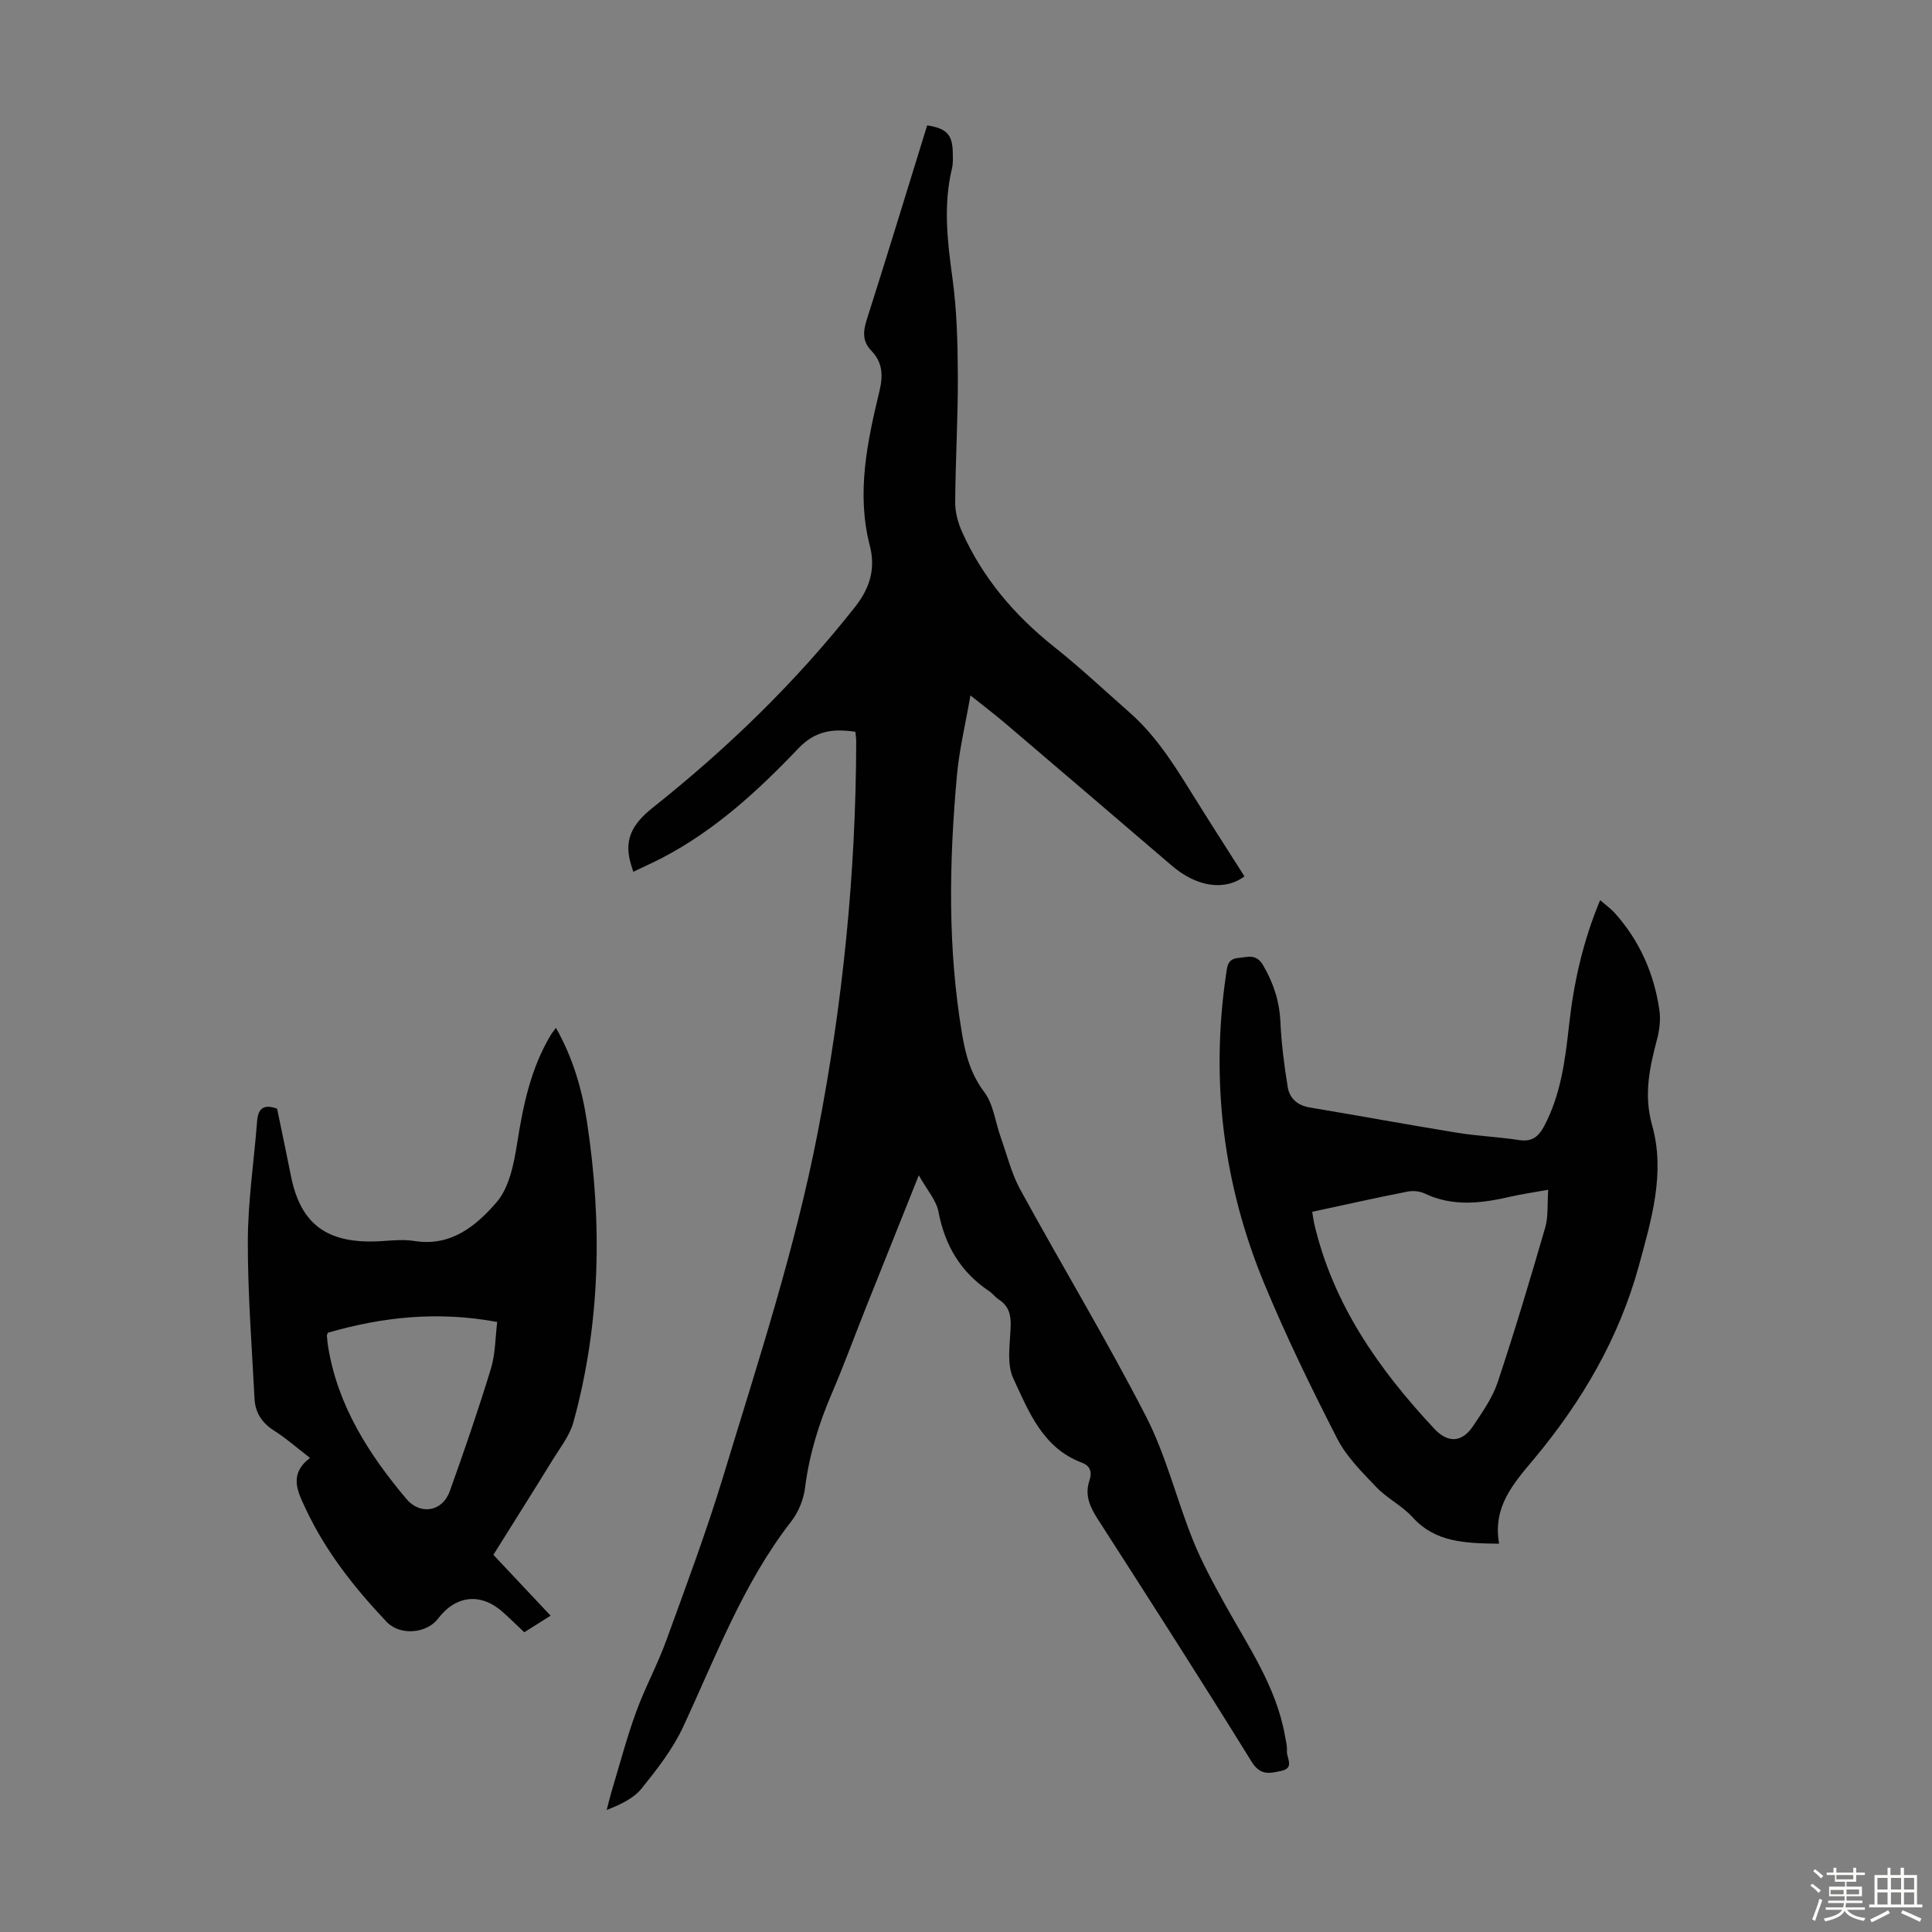
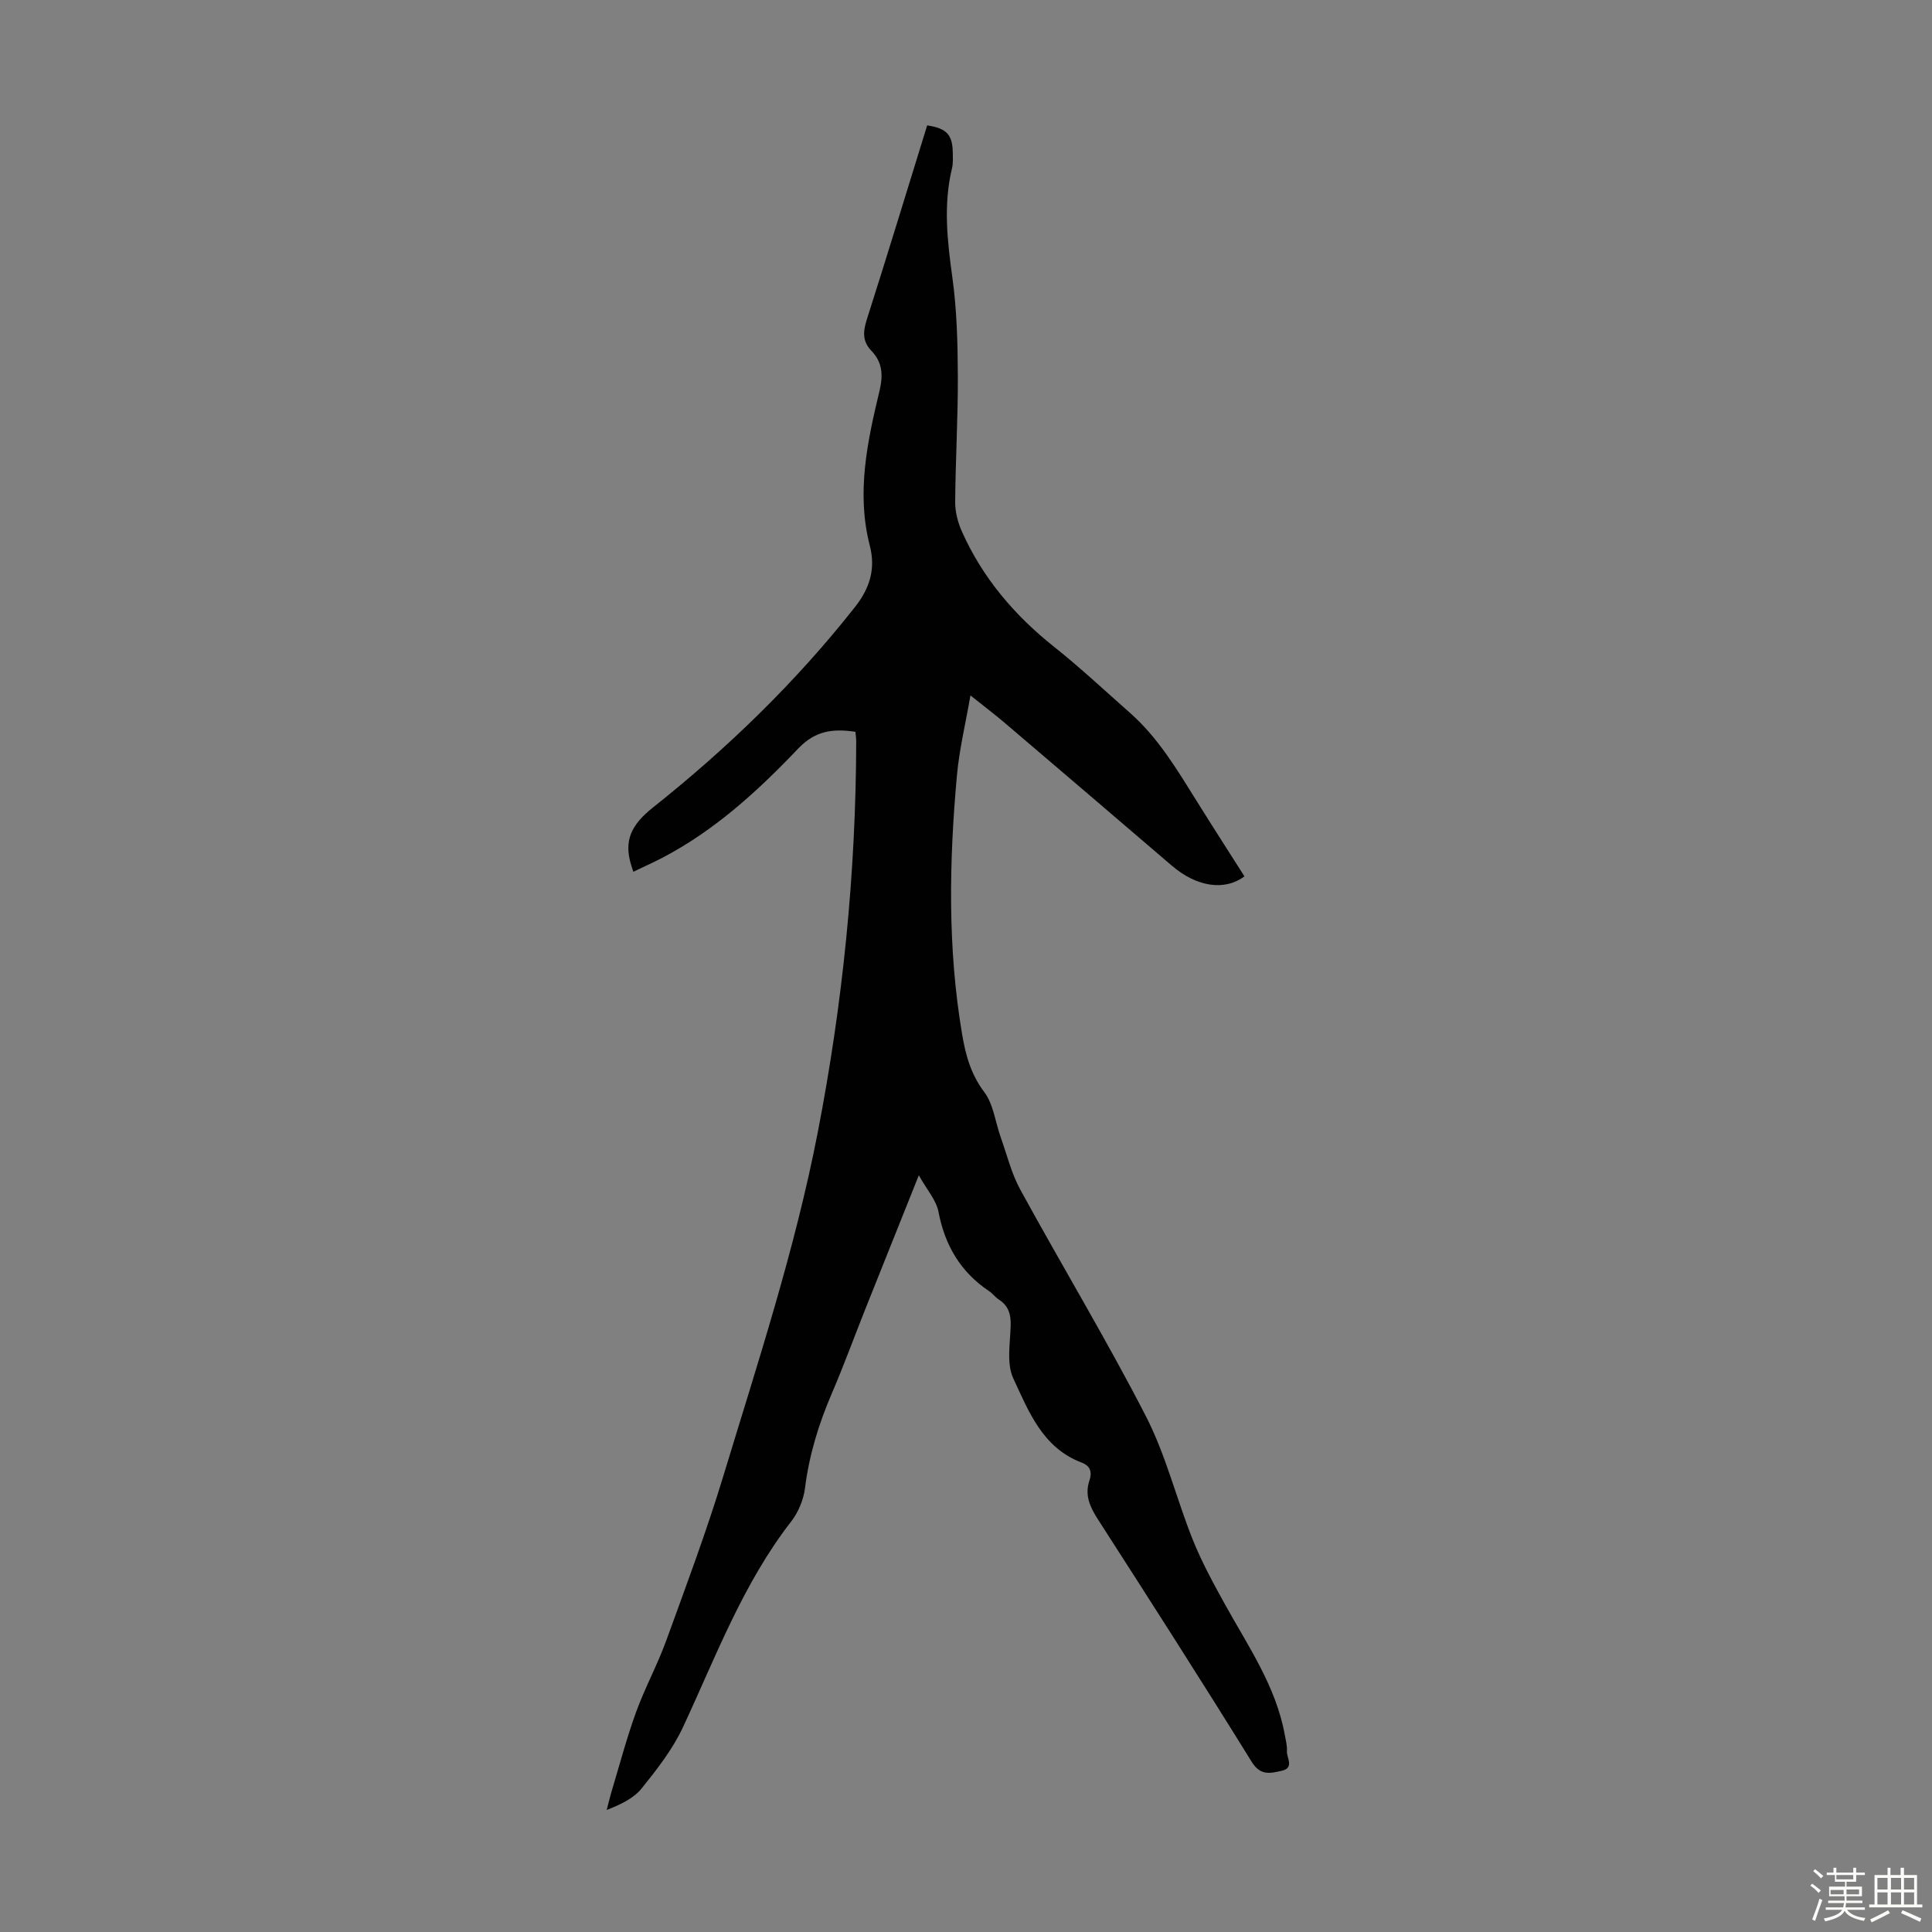
<svg xmlns="http://www.w3.org/2000/svg" enable-background="new 0 0 400 400" viewBox="0 0 400 400">
  <rect x="0" y="0" width="400" height="400" fill="#808080" stroke="none" />
  <path d="m374.8 390.4.4-.4c.7.5 1.3 1 1.8 1.4l-.5.5c-.5-.6-1.1-1.1-1.7-1.5zm1 7.3-.6-.3c.5-1.4 1.1-2.8 1.5-4.3.2.1.4.2.6.3-.5 1.3-1 2.8-1.5 4.3zm-.4-10.3.4-.4c.4.3 1 .8 1.7 1.4l-.5.5c-.4-.5-1-1-1.6-1.5zm2.5.3h1.7v-1h.6v1h3.5v-1h.6v1h1.8v.5h-1.8v1.4h-2v1h3.2v2h-3.2v.9h3.3v.5h-3.4c0 .3-.1.6-.1.9h4v.5h-3.7c.7.9 1.9 1.5 3.8 1.7-.1.2-.2.4-.3.6-2.1-.4-3.5-1.1-4-2.1-.4 1-1.8 1.7-4 2.2-.1-.2-.2-.4-.3-.6 2.1-.4 3.4-1 3.8-1.8h-3.4v-.5h3.6c.1-.3.1-.6.2-.9h-3.3v-.5h3.4c0-.3 0-.6 0-.9h-3.2v-2h3.3v-1h-2.1v-1.4h-1.7v-.5zm1.1 3.5v1h2.7c0-.3 0-.4 0-.4 0-.1 0-.2 0-.2 0-.1 0-.2 0-.3h-2.7zm1.2-3v.9h3.5v-.9zm4.7 3h-2.6v.6.4h2.6z" fill="#fbfcfa" />
  <path d="m393.6 386.7h.6v1.5h2.7v6.1h1.1v.6h-11v-.6h1.1v-6.1h2.7v-1.5h.6v1.5h2.1v-1.5zm-2.7 8.8.4.6c-1.2.6-2.5 1.3-3.8 1.9-.1-.2-.2-.4-.3-.6 1.2-.6 2.5-1.2 3.7-1.9zm-2.2-6.7v2.4h2.1v-2.4zm0 3v2.5h2.1v-2.5zm2.8-3v2.4h2.1v-2.4zm0 3v2.5h2.1v-2.5zm6 6.1c-1.4-.7-2.7-1.3-3.9-1.8l.3-.6c1.5.6 2.7 1.2 3.9 1.7zm-1.2-9.1h-2.1v2.4h2.1zm-2.1 3v2.5h2.1v-2.5z" fill="#fbfcfa" />
  <g fill="#010101">
    <path d="m190.23 243.33c-3.92 9.8-7.45 18.6-10.96 27.41-2.36 5.92-4.54 11.91-7.05 17.75-2.71 6.3-4.69 12.73-5.55 19.58-.3 2.41-1.37 5.02-2.86 6.93-10.01 12.89-15.62 28.04-22.41 42.6-2.13 4.57-5.37 8.72-8.56 12.68-1.67 2.07-4.35 3.33-7.23 4.45.38-1.42.71-2.86 1.14-4.27 1.61-5.35 3.04-10.76 4.95-16.01 1.82-5 4.39-9.72 6.21-14.71 4.12-11.33 8.35-22.63 11.85-34.15 7.14-23.51 14.83-46.87 19.53-71.06 5.2-26.76 7.92-53.75 7.98-81.01 0-.64-.1-1.29-.17-2.01-4.6-.68-8.27-.27-11.82 3.45-8.33 8.75-17.25 16.94-28.12 22.62-1.95 1.02-3.97 1.91-6.04 2.91-.23-.7-.33-1-.42-1.31-1.62-5.17.03-8.45 4.48-11.99 15.44-12.27 29.58-25.96 41.84-41.52 3.07-3.89 4.31-7.9 3.06-12.72-2.81-10.9-.51-21.52 2.02-32.06.77-3.23.6-5.9-1.7-8.28-1.86-1.93-1.73-3.94-.96-6.38 4.27-13.4 8.37-26.86 12.52-40.27 4 .6 5.23 1.9 5.3 5.55.02 1.12.09 2.28-.16 3.34-1.82 7.56-.97 15.03.08 22.62.93 6.71 1.1 13.56 1.13 20.35.04 8.72-.49 17.45-.55 26.17-.01 2.02.56 4.19 1.39 6.05 4.28 9.59 10.86 17.33 19.07 23.86 5.42 4.31 10.49 9.07 15.69 13.65 5.88 5.18 9.82 11.84 13.91 18.39 3.24 5.2 6.56 10.35 9.83 15.5-4.16 3.1-9.94 2.15-15.02-2.2-11.47-9.83-22.95-19.64-34.45-29.44-2.12-1.81-4.34-3.49-7.26-5.82-1.03 5.95-2.32 11.23-2.8 16.59-1.62 17.87-1.94 35.74 1.07 53.53.72 4.29 1.8 8.3 4.59 12 1.9 2.52 2.28 6.17 3.39 9.3 1.3 3.66 2.23 7.53 4.07 10.9 8.58 15.69 17.84 31.03 26.01 46.92 4.15 8.07 6.32 17.13 9.72 25.61 1.86 4.62 4.27 9.04 6.69 13.41 4.81 8.68 10.53 16.93 12.35 26.98.2 1.1.51 2.22.43 3.31-.09 1.42 1.65 3.51-1.15 4.11-2.35.51-4.34 1.05-6.15-1.89-10.42-16.83-21.1-33.5-31.8-50.14-1.66-2.58-2.81-5.02-1.79-8.06.59-1.76.22-3.05-1.61-3.74-8.08-3.05-10.96-10.58-14.15-17.43-1.43-3.07-.64-7.25-.54-10.91.07-2.34-.44-4.12-2.46-5.42-.74-.48-1.29-1.26-2.03-1.75-5.89-3.95-9.13-9.45-10.46-16.42-.45-2.39-2.39-4.53-4.07-7.55z" />
-     <path d="m310.37 319.61c-7.01-.1-13.15-.23-17.91-5.48-2.15-2.37-5.25-3.88-7.47-6.2-2.98-3.12-6.2-6.3-8.13-10.07-5.39-10.51-10.58-21.17-15.1-32.08-8.52-20.57-11.16-42.01-7.91-64.1.22-1.52.29-3.16 2.49-3.34 1.94-.16 3.73-.97 5.17 1.5 2.14 3.67 3.38 7.41 3.58 11.68.21 4.53.79 9.07 1.52 13.55.38 2.33 2.01 3.8 4.56 4.22 10.13 1.69 20.24 3.56 30.37 5.21 4.3.7 8.68.88 12.98 1.54 2.69.41 4.05-.73 5.22-2.96 3.42-6.5 4.31-13.58 5.1-20.7.97-8.82 2.85-17.4 6.45-26.01 1.1.96 2.18 1.71 3.03 2.66 5.15 5.74 8.14 12.53 9.24 20.1.28 1.92.03 4.04-.46 5.94-1.55 5.92-2.84 11.54-1.04 17.93 2.76 9.79-.14 19.52-2.74 29.02-4.09 15-11.82 28.18-21.69 40-4.35 5.19-8.61 9.96-7.26 17.59zm-38.69-68.72c.16.99.24 1.65.38 2.29 3.87 16.8 13.38 30.31 24.91 42.64 2.8 2.99 5.71 2.89 8.03-.59 1.91-2.87 4-5.81 5.07-9.03 3.53-10.59 6.73-21.29 9.84-32.02.68-2.33.42-4.93.63-7.85-3.06.55-5.37.87-7.63 1.39-6.06 1.4-12.05 2.2-17.98-.63-1.03-.49-2.44-.6-3.58-.37-6.46 1.27-12.88 2.71-19.67 4.17z" />
-     <path d="m114 334.51c-1.95 1.23-3.63 2.29-5.45 3.43-1.52-1.43-2.94-2.82-4.42-4.15-4.53-4.07-9.73-3.55-13.41 1.3-2.39 3.15-7.9 3.62-10.69.68-6.63-7.01-12.59-14.52-16.72-23.35-1.7-3.63-3.59-7.13.87-10.58-2.72-2.09-4.96-4.08-7.46-5.66-2.5-1.59-3.87-3.72-4.02-6.55-.56-10.92-1.42-21.85-1.39-32.77.03-8.24 1.28-16.47 1.92-24.71.2-2.61 1.31-3.63 4.14-2.61.94 4.54 1.93 9.21 2.86 13.9 1.89 9.48 6.85 13.61 16.51 13.6 3.02 0 6.11-.58 9.04-.11 7.61 1.23 12.84-3.17 17.03-8.02 2.66-3.07 3.6-8.05 4.28-12.33 1.23-7.8 2.81-15.38 6.91-22.24.27-.46.62-.87 1.1-1.54 3.52 6.22 5.41 12.74 6.43 19.47 3.17 20.9 2.84 41.69-2.81 62.17-.76 2.76-2.7 5.22-4.25 7.73-4.03 6.55-8.14 13.05-12.32 19.74 4.05 4.3 7.78 8.27 11.85 12.6zm-46.12-58.58c-.07.2-.21.41-.2.61.06.78.13 1.56.26 2.33 2.01 12.24 8.43 22.23 16.21 31.48 2.84 3.38 7.44 2.64 8.95-1.56 3.02-8.4 5.92-16.85 8.53-25.39.95-3.1.91-6.49 1.31-9.7-12.38-2.3-23.79-1.03-35.06 2.23z" />
  </g>
</svg>